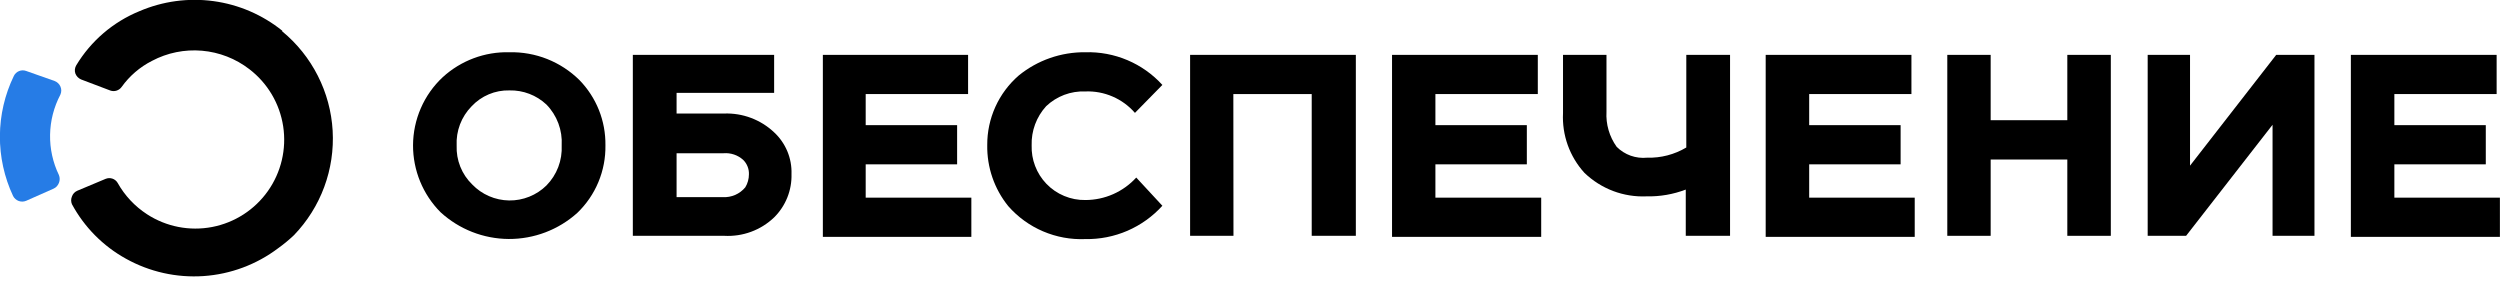
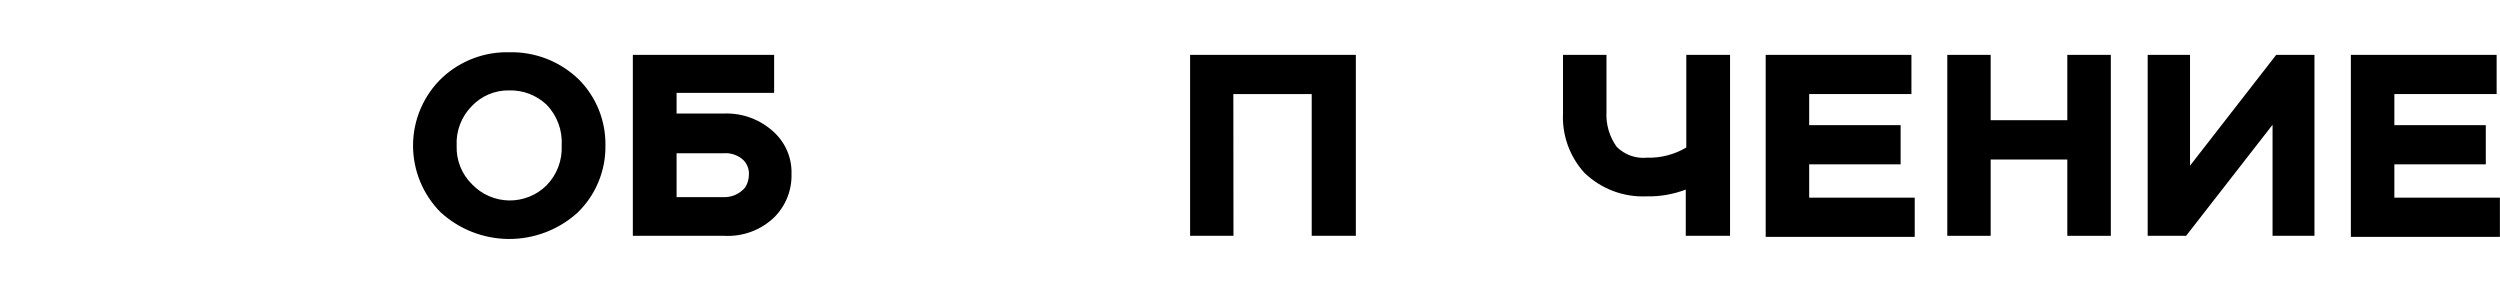
<svg xmlns="http://www.w3.org/2000/svg" width="98" height="11" viewBox="0 0 98 11" fill="none">
  <g clip-path="url(#clip0_1_8)">
-     <path d="M11.063 1.203C10.287 0.579 9.355 0.178 8.368 0.044C7.381 -0.09 6.377 0.047 5.462 0.44C4.431 0.863 3.564 1.606 2.989 2.56C2.961 2.608 2.943 2.66 2.936 2.715C2.93 2.77 2.936 2.826 2.953 2.878C2.973 2.931 3.003 2.979 3.041 3.019C3.08 3.06 3.127 3.092 3.178 3.114L4.325 3.549C4.404 3.577 4.489 3.578 4.568 3.553C4.648 3.528 4.717 3.478 4.766 3.411C5.075 2.978 5.484 2.627 5.958 2.386C6.559 2.068 7.239 1.93 7.916 1.988C8.594 2.046 9.24 2.298 9.778 2.714C10.492 3.262 10.966 4.065 11.101 4.954C11.236 5.844 11.022 6.752 10.503 7.487C9.984 8.222 9.2 8.728 8.317 8.898C7.433 9.068 6.519 8.889 5.764 8.399C5.286 8.089 4.89 7.667 4.612 7.17C4.566 7.091 4.493 7.031 4.406 7.002C4.32 6.973 4.225 6.976 4.141 7.011L3.03 7.477C2.981 7.498 2.937 7.529 2.901 7.567C2.865 7.606 2.837 7.652 2.82 7.702C2.8 7.75 2.789 7.802 2.789 7.853C2.789 7.905 2.8 7.957 2.82 8.005C3.306 8.904 4.04 9.646 4.934 10.14C5.862 10.658 6.92 10.894 7.98 10.822C9.04 10.749 10.056 10.37 10.904 9.73C11.122 9.574 11.329 9.403 11.524 9.218C12.045 8.677 12.449 8.034 12.71 7.329C12.971 6.624 13.083 5.873 13.04 5.123C12.997 4.372 12.799 3.639 12.458 2.969C12.118 2.299 11.643 1.706 11.063 1.229V1.203Z" fill="black" />
-     <path d="M2.141 3.175L1.024 2.781C0.934 2.748 0.835 2.75 0.747 2.786C0.658 2.822 0.585 2.889 0.543 2.976C0.188 3.708 0.002 4.511 -0.004 5.325C-0.009 6.14 0.167 6.945 0.512 7.682C0.558 7.773 0.636 7.843 0.731 7.878C0.826 7.913 0.931 7.911 1.024 7.872L2.1 7.395C2.148 7.374 2.192 7.343 2.228 7.303C2.263 7.264 2.29 7.219 2.31 7.17C2.33 7.121 2.34 7.069 2.34 7.016C2.34 6.964 2.33 6.911 2.31 6.863C2.072 6.37 1.953 5.828 1.963 5.281C1.973 4.734 2.111 4.197 2.366 3.713C2.39 3.662 2.402 3.606 2.402 3.549C2.402 3.493 2.39 3.437 2.366 3.385C2.344 3.337 2.313 3.294 2.274 3.258C2.236 3.222 2.19 3.194 2.141 3.175Z" fill="#267CE6" />
    <path d="M22.709 3.134C23.04 3.472 23.301 3.873 23.477 4.312C23.653 4.752 23.739 5.222 23.733 5.695C23.741 6.189 23.648 6.68 23.457 7.137C23.267 7.594 22.984 8.006 22.627 8.348C21.889 9.01 20.932 9.373 19.941 9.368C18.95 9.362 17.997 8.987 17.267 8.317C16.575 7.62 16.189 6.677 16.191 5.695C16.193 5.194 16.297 4.699 16.497 4.24C16.696 3.782 16.988 3.368 17.354 3.027C18.066 2.374 19.004 2.023 19.97 2.048C20.476 2.037 20.979 2.127 21.449 2.313C21.92 2.5 22.348 2.779 22.709 3.134ZM18.511 7.231C18.698 7.426 18.923 7.582 19.171 7.689C19.419 7.797 19.686 7.854 19.956 7.858C20.227 7.862 20.495 7.812 20.746 7.711C20.997 7.611 21.226 7.462 21.419 7.272C21.622 7.066 21.781 6.82 21.884 6.549C21.987 6.279 22.032 5.989 22.018 5.7C22.035 5.406 21.991 5.111 21.888 4.835C21.785 4.559 21.625 4.307 21.419 4.097C21.027 3.73 20.506 3.531 19.97 3.544C19.692 3.537 19.416 3.589 19.16 3.697C18.905 3.805 18.674 3.966 18.485 4.169C18.287 4.371 18.133 4.611 18.032 4.876C17.932 5.14 17.887 5.423 17.901 5.705C17.89 5.988 17.938 6.27 18.043 6.533C18.148 6.796 18.307 7.034 18.511 7.231Z" fill="black" />
    <path d="M28.39 4.45C28.749 4.438 29.107 4.496 29.442 4.623C29.778 4.75 30.085 4.941 30.346 5.188C30.57 5.395 30.746 5.649 30.864 5.931C30.981 6.212 31.037 6.516 31.027 6.821C31.036 7.136 30.98 7.45 30.863 7.742C30.746 8.035 30.57 8.3 30.346 8.522C30.087 8.77 29.78 8.962 29.443 9.086C29.107 9.21 28.748 9.264 28.39 9.244H24.807V2.151H30.346V3.641H26.522V4.45H28.39ZM26.522 7.728H28.334C28.501 7.737 28.667 7.707 28.82 7.641C28.973 7.574 29.108 7.472 29.215 7.344C29.309 7.19 29.358 7.012 29.358 6.832C29.362 6.726 29.343 6.621 29.303 6.523C29.264 6.425 29.204 6.336 29.128 6.263C29.024 6.171 28.904 6.101 28.773 6.057C28.641 6.013 28.503 5.996 28.365 6.007H26.522V7.728Z" fill="black" />
-     <path d="M32.256 2.151H37.949V3.687H33.935V4.906H37.519V6.442H33.935V7.748H38.077V9.285H32.256V2.151Z" fill="black" />
-     <path d="M41.014 7.2C41.212 7.408 41.45 7.571 41.715 7.681C41.979 7.792 42.264 7.846 42.55 7.841C42.925 7.84 43.295 7.762 43.638 7.61C43.981 7.458 44.289 7.237 44.541 6.96L45.565 8.066C45.184 8.486 44.717 8.82 44.196 9.046C43.675 9.271 43.112 9.382 42.545 9.372C41.977 9.396 41.411 9.292 40.888 9.069C40.365 8.846 39.899 8.508 39.524 8.081C38.976 7.404 38.685 6.556 38.7 5.685C38.697 5.168 38.806 4.658 39.019 4.187C39.232 3.717 39.544 3.298 39.934 2.96C40.671 2.36 41.595 2.038 42.545 2.048C43.111 2.032 43.673 2.137 44.195 2.358C44.716 2.579 45.184 2.91 45.565 3.329L44.49 4.425C44.249 4.148 43.95 3.929 43.613 3.784C43.276 3.638 42.911 3.57 42.545 3.585C42.263 3.573 41.982 3.619 41.718 3.718C41.454 3.818 41.213 3.969 41.009 4.163C40.627 4.582 40.423 5.133 40.441 5.7C40.432 5.976 40.478 6.25 40.577 6.508C40.675 6.765 40.824 7.001 41.014 7.2Z" fill="black" />
    <path d="M48.352 9.244H46.652V2.151H53.149V9.244H51.419V3.687H48.347L48.352 9.244Z" fill="black" />
-     <path d="M54.568 2.151H60.282V3.687H56.268V4.906H59.852V6.442H56.268V7.748H60.415V9.285H54.568V2.151Z" fill="black" />
    <path d="M66.082 9.244V7.431C65.592 7.618 65.071 7.709 64.546 7.697C64.099 7.717 63.652 7.645 63.233 7.487C62.814 7.328 62.432 7.086 62.109 6.775C61.822 6.46 61.6 6.09 61.456 5.689C61.312 5.287 61.249 4.861 61.27 4.435V2.151H62.974V4.378C62.946 4.87 63.087 5.356 63.374 5.756C63.529 5.911 63.716 6.029 63.922 6.103C64.129 6.176 64.349 6.203 64.567 6.181C65.106 6.197 65.639 6.058 66.103 5.782V2.151H67.818V9.244H66.082Z" fill="black" />
    <path d="M69.215 2.151H74.928V3.687H70.92V4.906H74.504V6.442H70.92V7.748H75.057V9.285H69.215V2.151Z" fill="black" />
    <path d="M82.744 2.151V9.244H81.039V6.253H78.034V9.244H76.334V2.151H78.034V4.712H81.039V2.151H82.744Z" fill="black" />
    <path d="M85.849 6.494L89.227 2.151H90.727V9.244H89.084V4.891L85.695 9.244H84.189V2.151H85.849V6.494Z" fill="black" />
    <path d="M92.154 2.151H97.868V3.687H93.859V4.906H97.443V6.442H93.859V7.748H97.996V9.285H92.154V2.151Z" fill="black" />
  </g>
  <defs>
    <clipPath id="clip0_1_8">
      <rect width="98" height="10.841" fill="white" />
    </clipPath>
  </defs>
</svg>